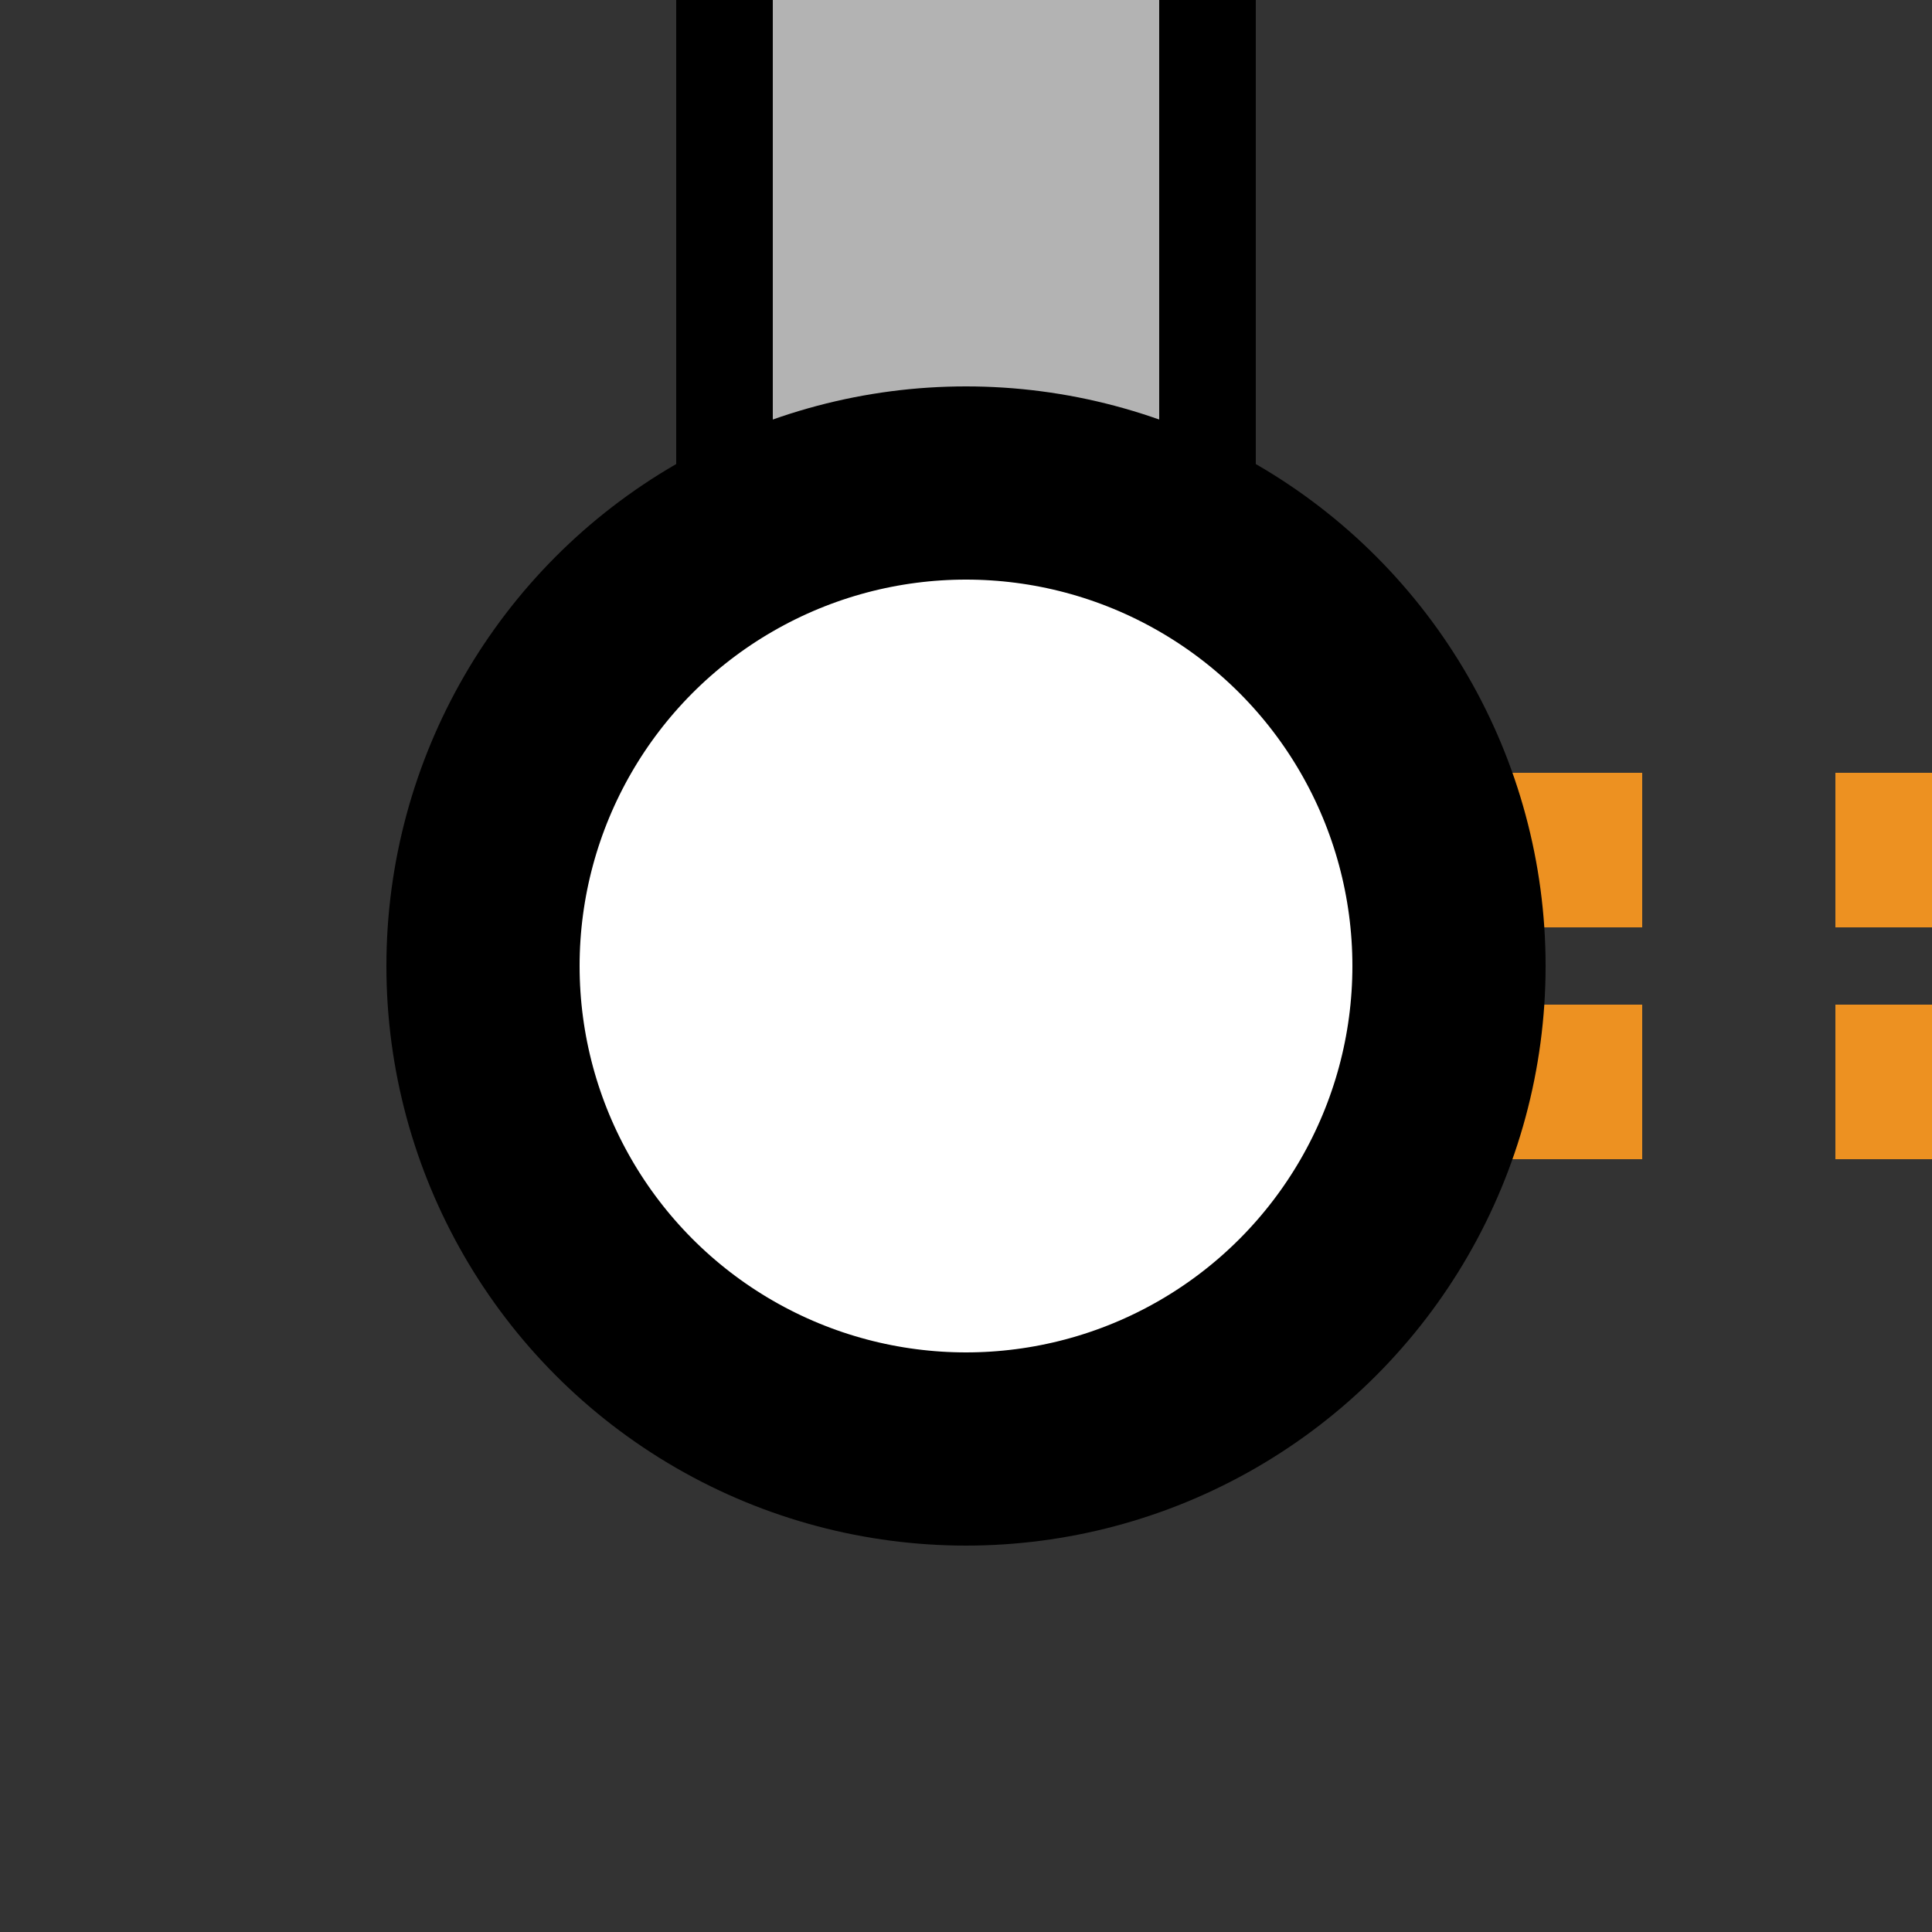
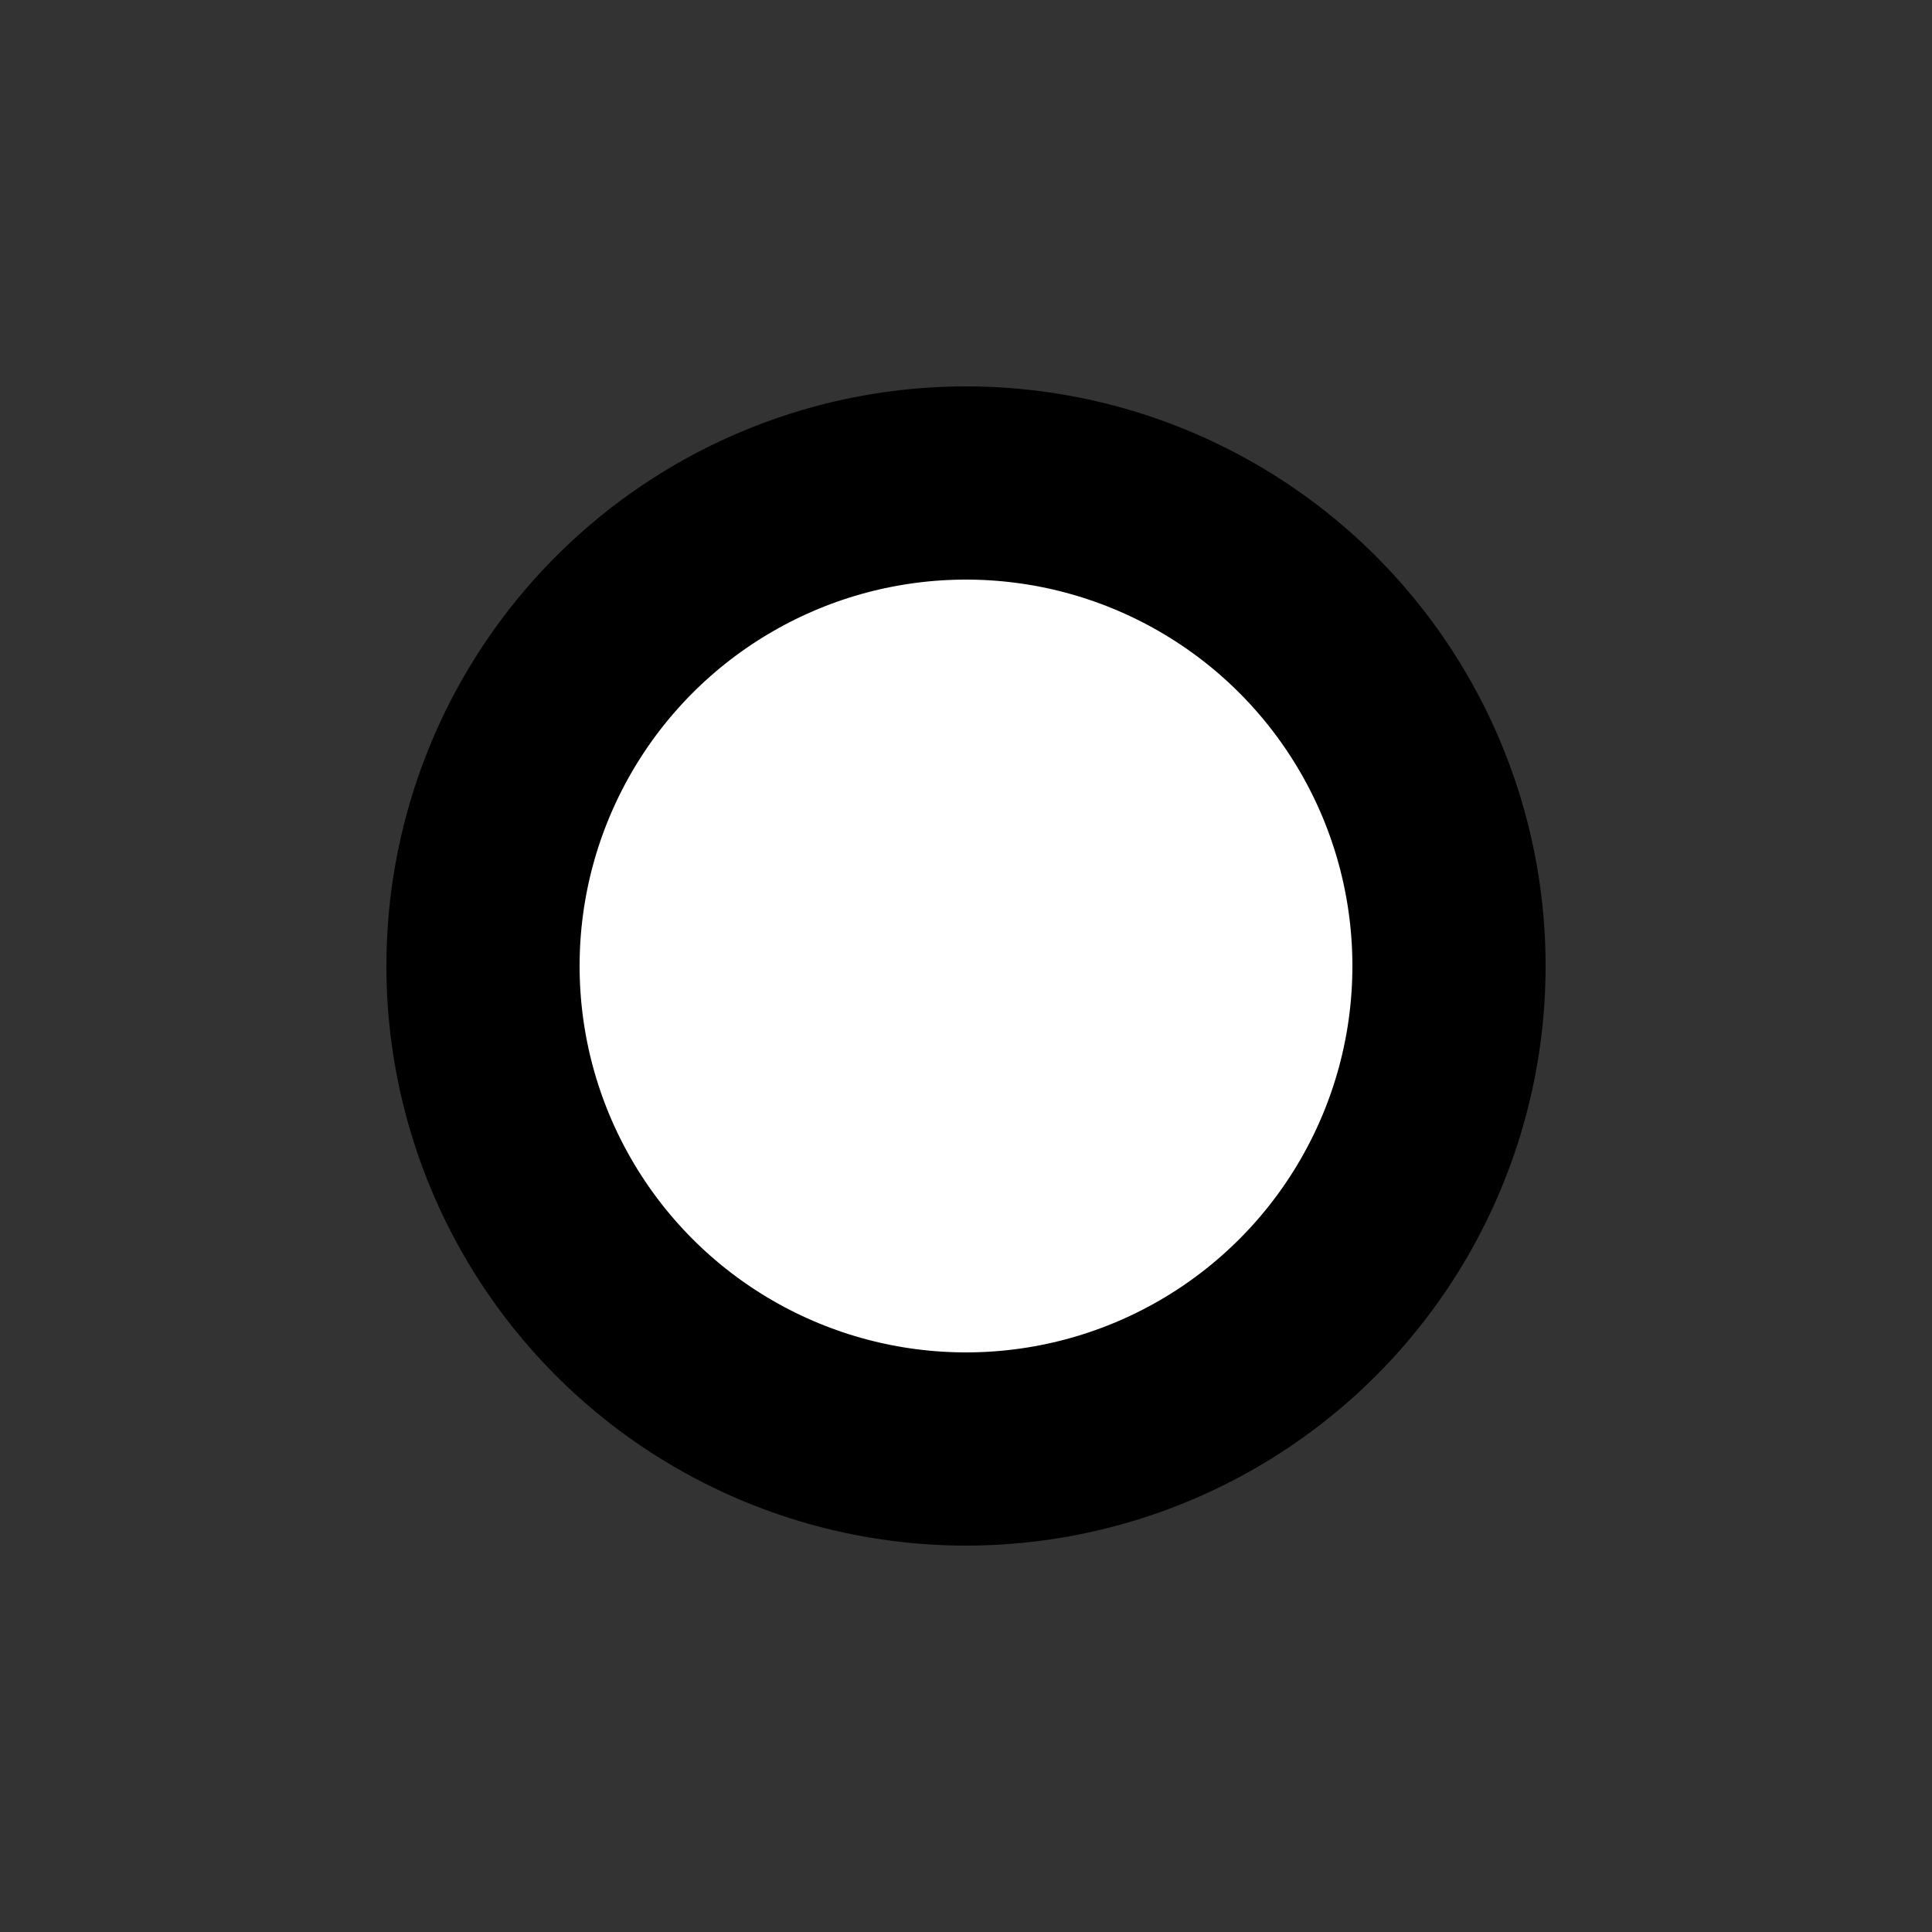
<svg xmlns="http://www.w3.org/2000/svg" width="500" height="500">
  <rect width="100%" height="100%" fill="#333333" stroke="none" />
  <title>tKXINTa-Lq carrot</title>
-   <path fill="#B3B3B3" stroke="#000" d="M 187.5,0 V 250 H 312.5 V 0" stroke-width="25" />
-   <path stroke="#ED9121" d="M 525,220 H 250 m 275,60 H 250" stroke-width="40" stroke-dasharray="50" />
  <circle stroke="#000" fill="#FFF" cx="250" cy="250" r="125" stroke-width="50" />
</svg>